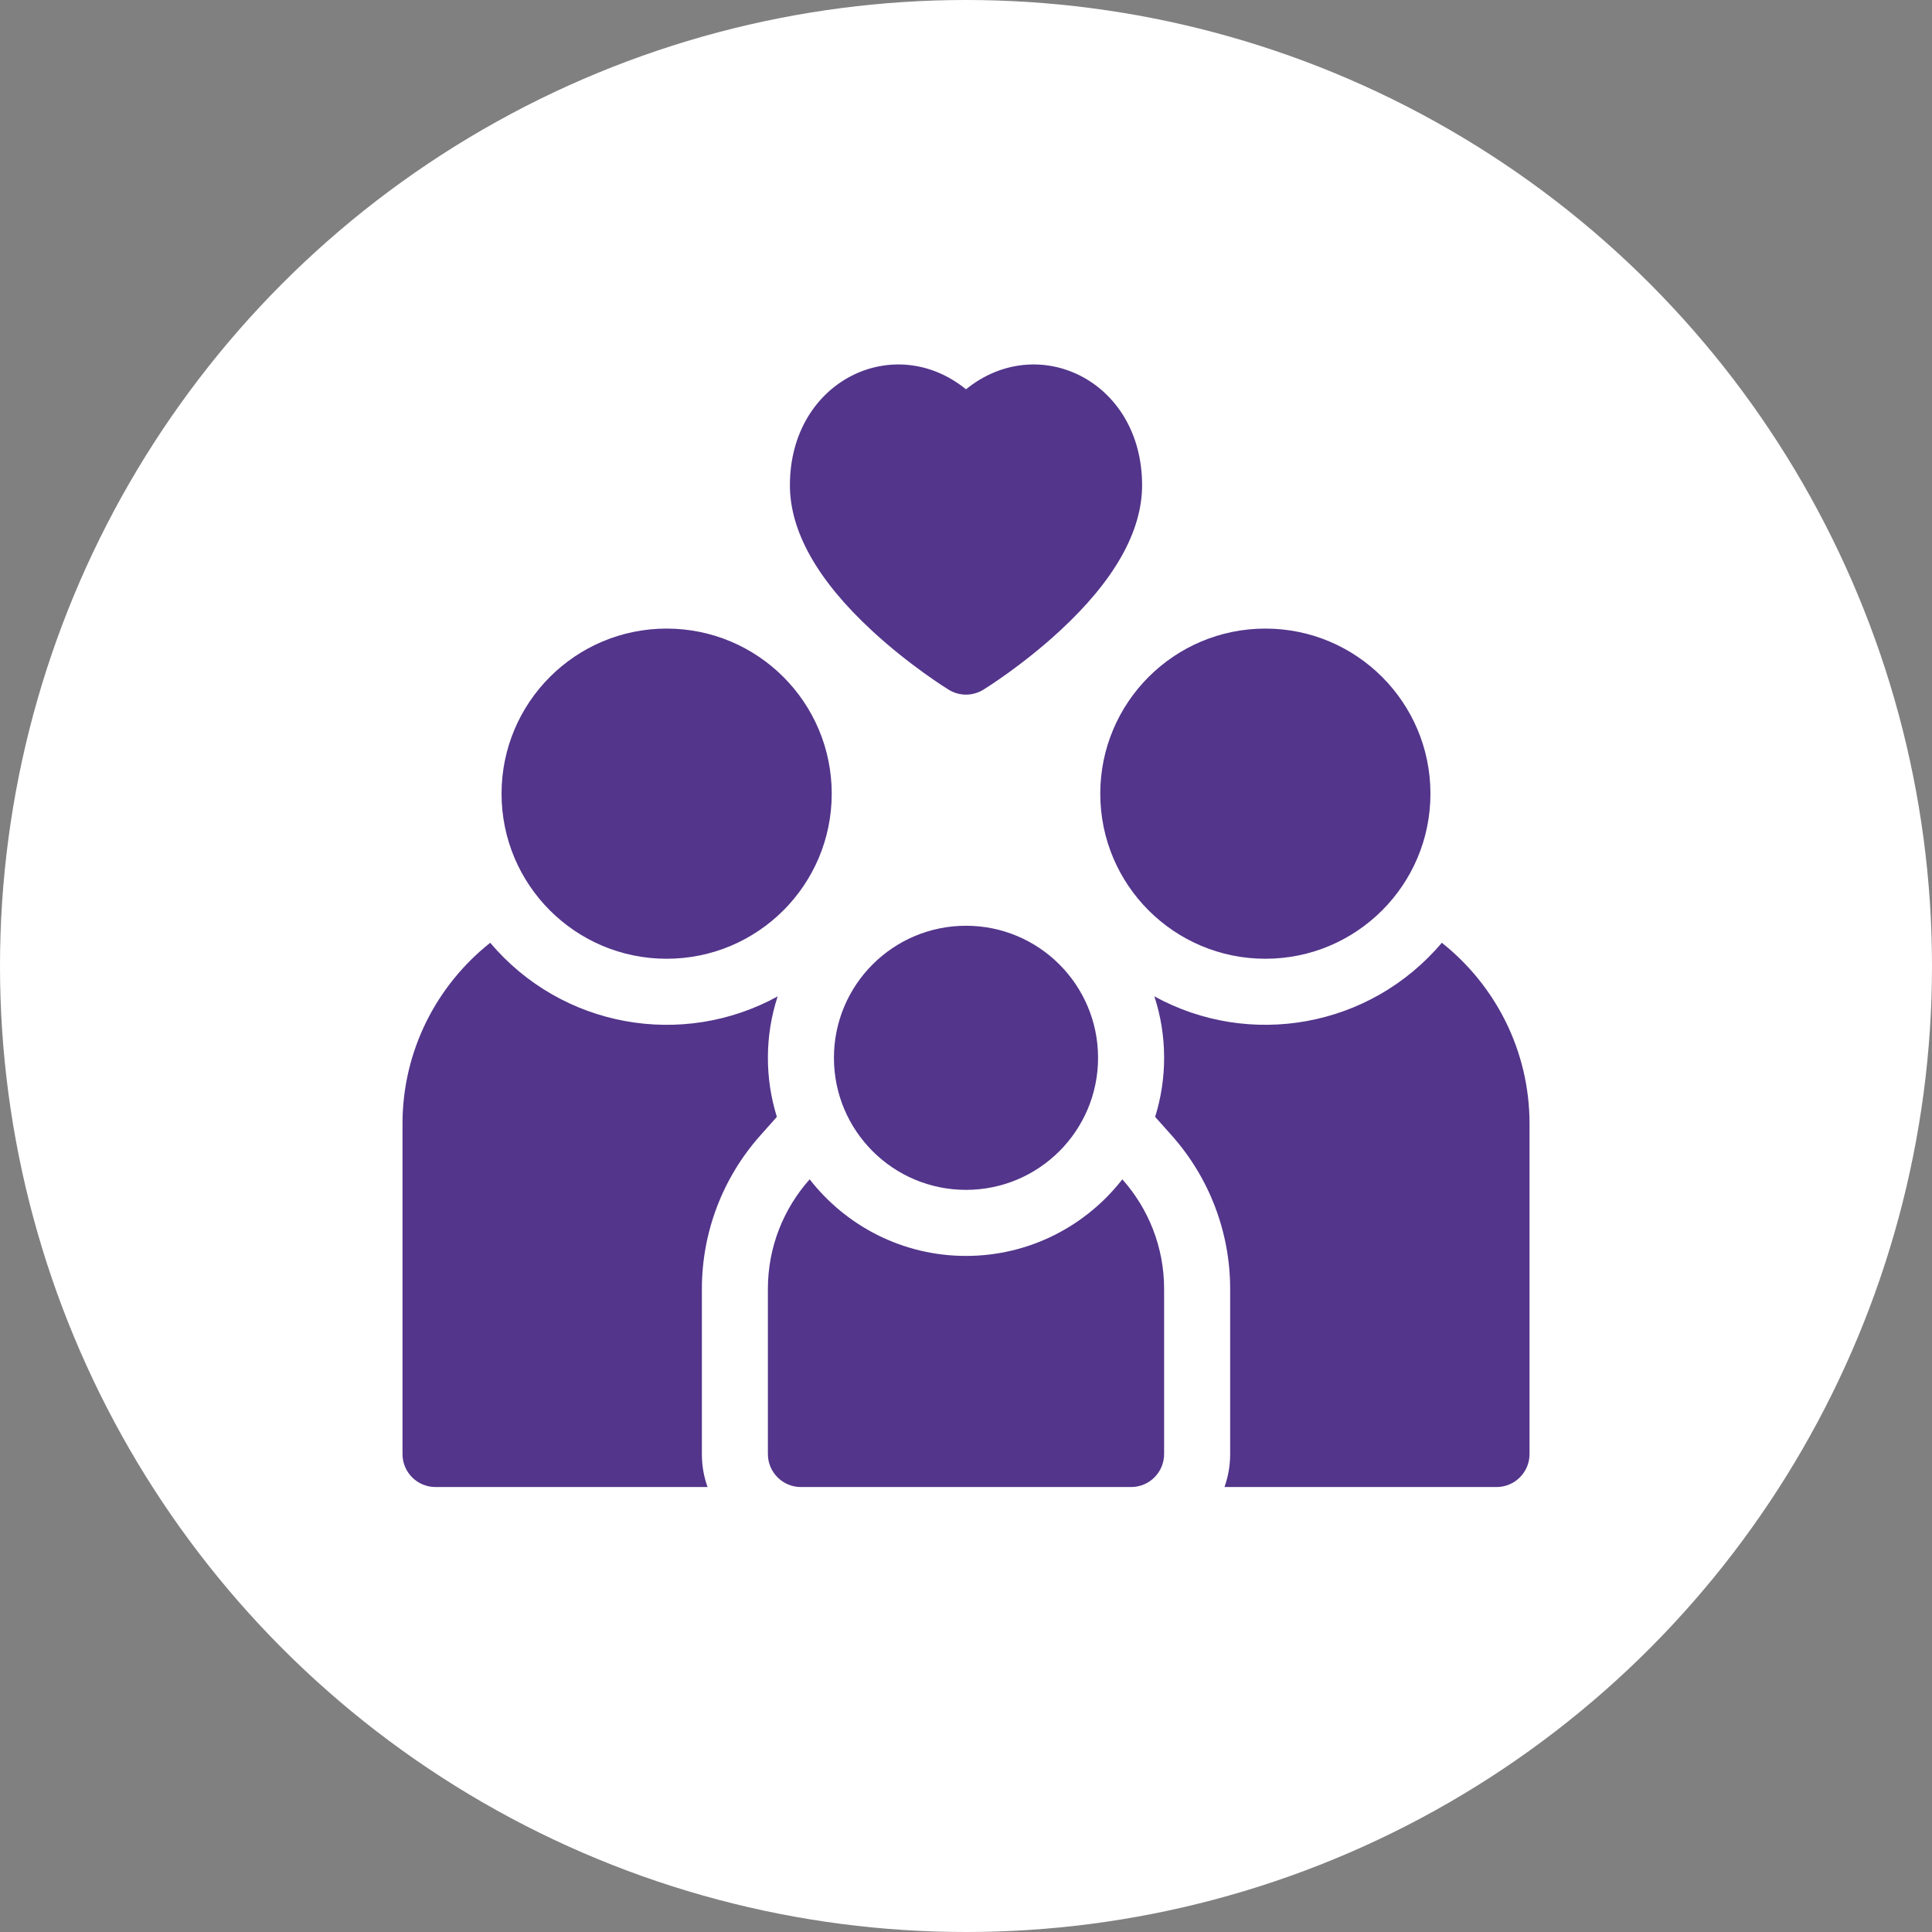
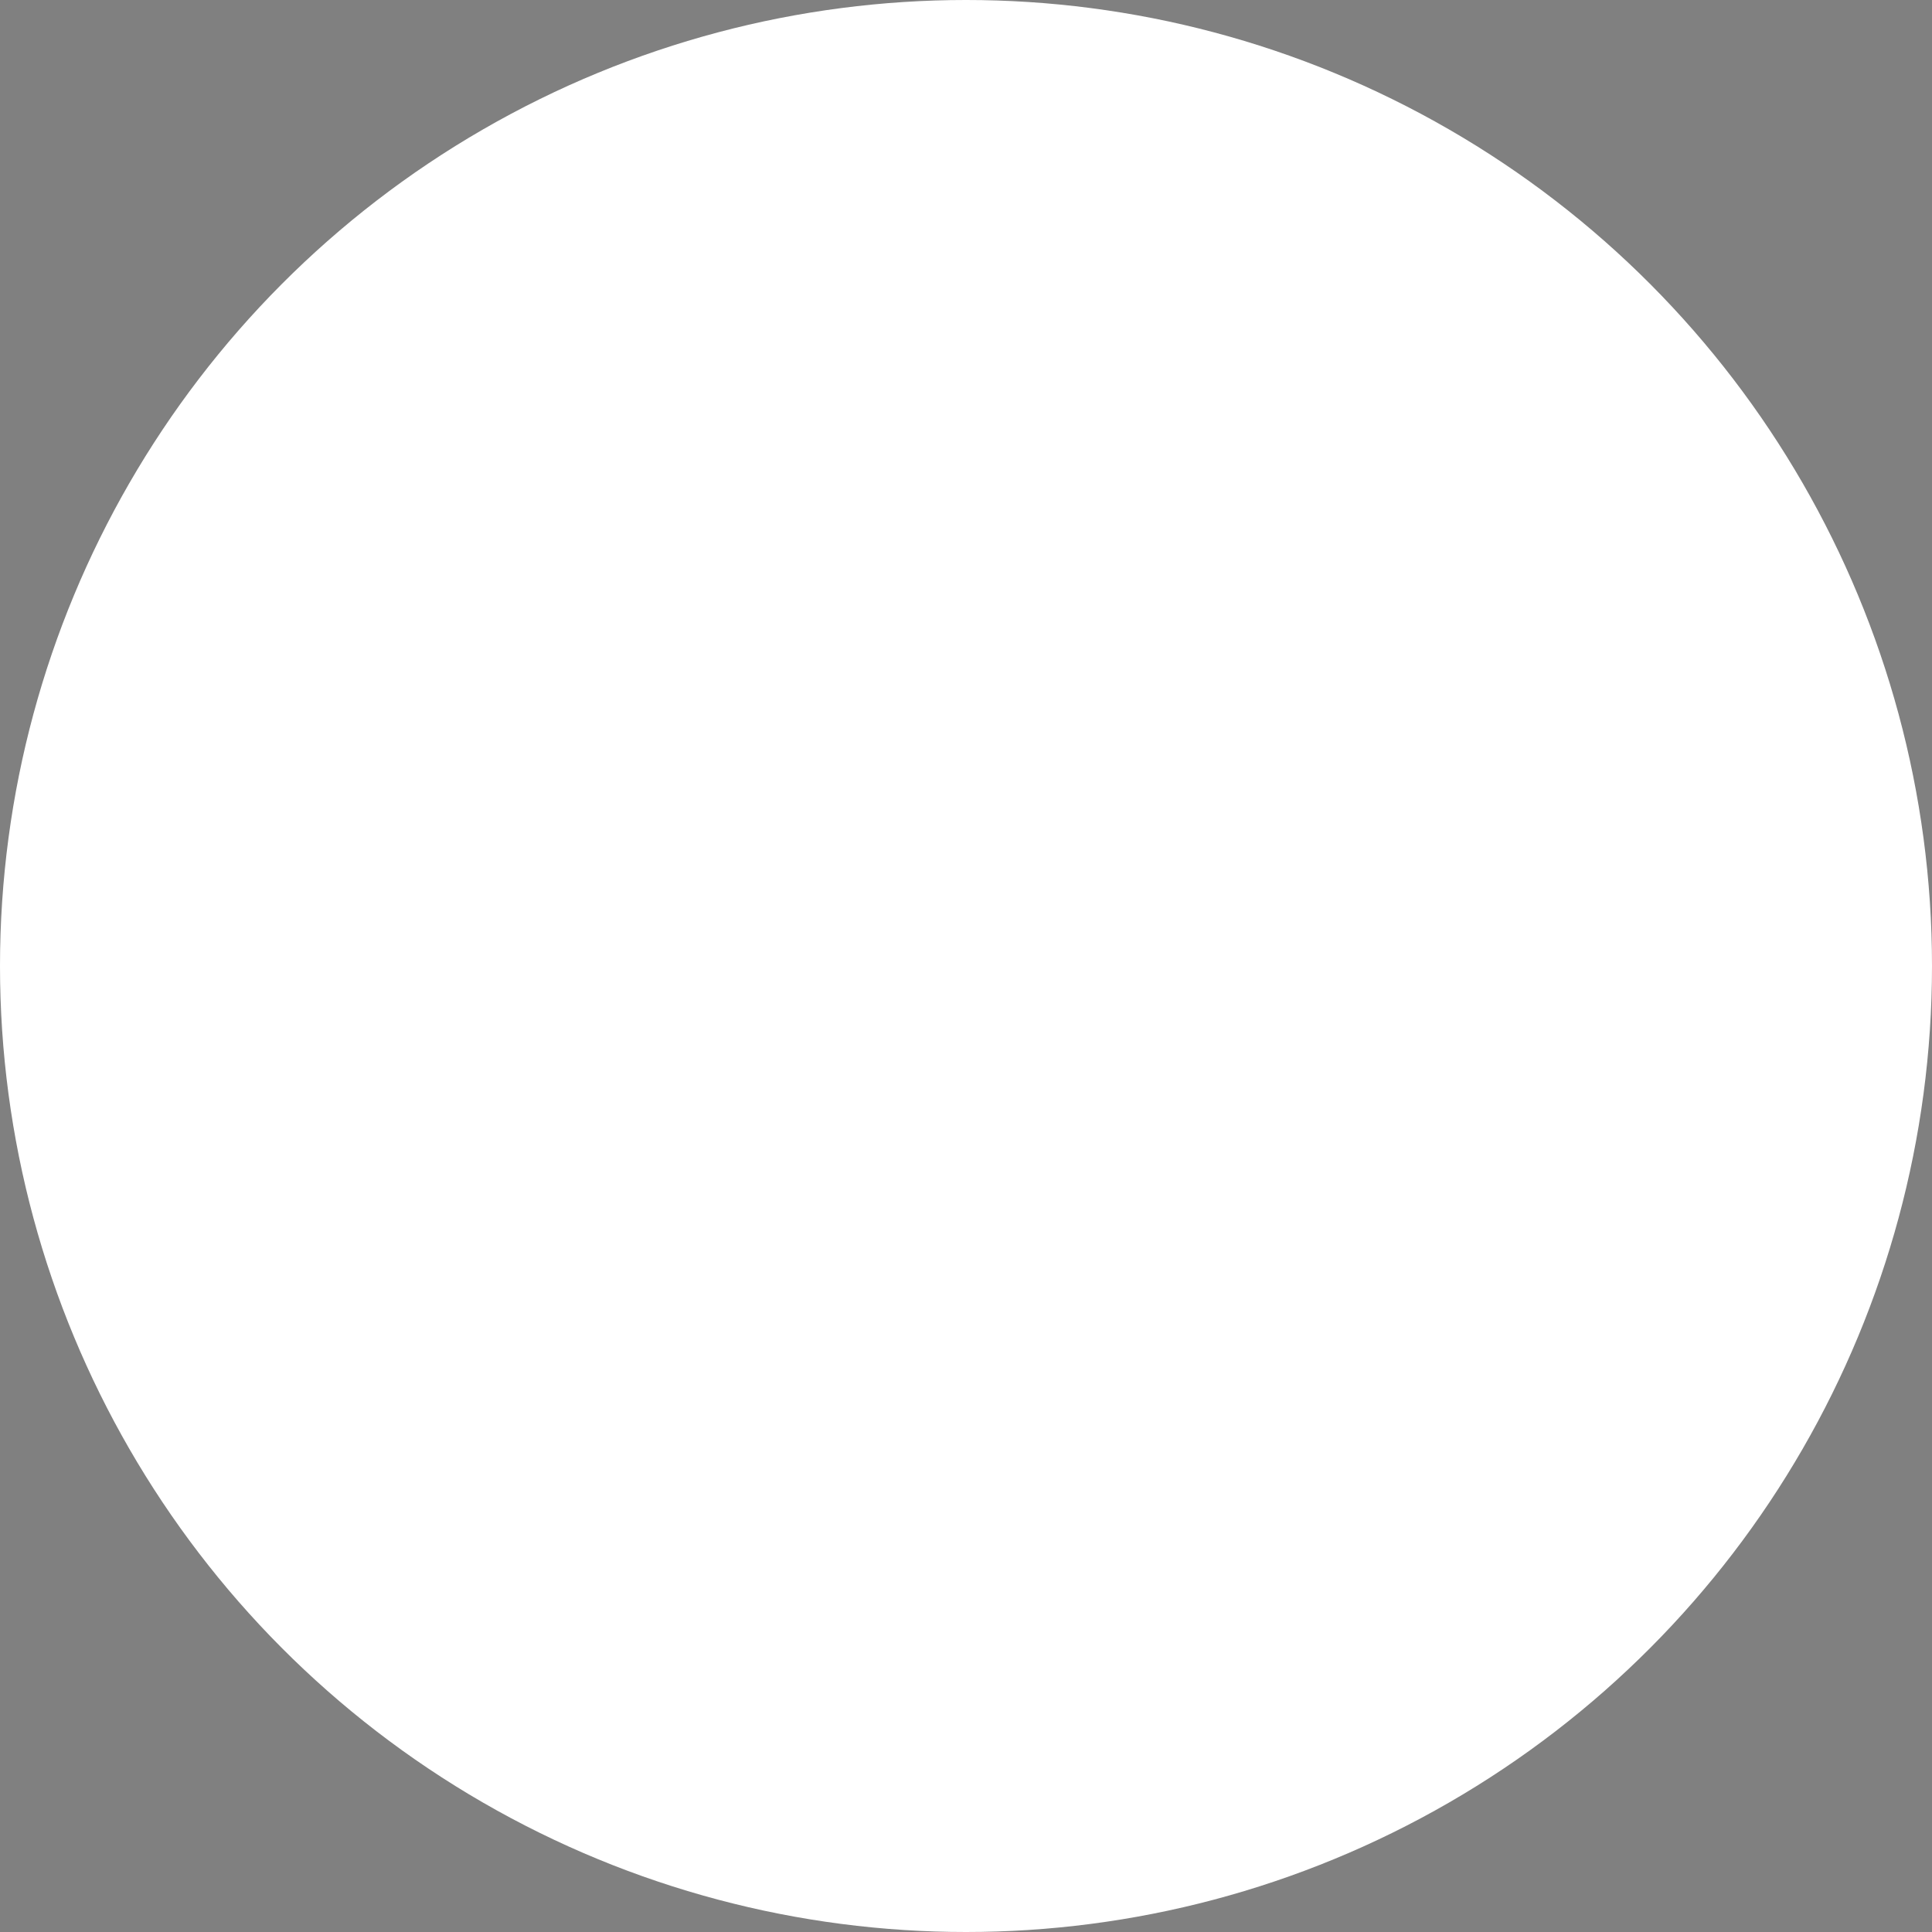
<svg xmlns="http://www.w3.org/2000/svg" width="48" height="48" viewBox="0 0 48 48" fill="none">
  <rect x="0" y="0" width="48" height="48" fill="#808080" stroke="none" />
  <circle cx="24" cy="24" r="24" fill="white" />
  <g clip-path="url(#clip0_1671_6140)">
-     <path d="M18.89 28.21L19.301 27.748C19.001 26.788 19 25.731 19.321 24.755C16.957 26.053 13.965 25.536 12.179 23.423C10.852 24.475 10 26.101 10 27.922V36.125C10 36.578 10.367 36.945 10.82 36.945H17.579C17.485 36.682 17.437 36.405 17.438 36.125V32.024C17.438 30.617 17.953 29.262 18.89 28.21Z" fill="#53358B" />
-     <path d="M16.562 23.82C18.828 23.82 20.664 21.984 20.664 19.719C20.664 17.453 18.828 15.617 16.562 15.617C14.297 15.617 12.461 17.453 12.461 19.719C12.461 21.984 14.297 23.82 16.562 23.82Z" fill="#53358B" />
    <path d="M35.822 23.423C34.032 25.539 31.038 26.051 28.68 24.754C29 25.732 29 26.787 28.699 27.748L29.111 28.21C30.047 29.262 30.563 30.617 30.563 32.024V36.125C30.563 36.413 30.513 36.689 30.422 36.945H37.18C37.633 36.945 38.001 36.578 38.001 36.125V27.922C38.001 26.101 37.149 24.475 35.822 23.423Z" fill="#53358B" />
    <path d="M31.438 23.82C33.703 23.82 35.539 21.984 35.539 19.719C35.539 17.453 33.703 15.617 31.438 15.617C29.172 15.617 27.336 17.453 27.336 19.719C27.336 21.984 29.172 23.82 31.438 23.82Z" fill="#53358B" />
    <path d="M24 31.203C22.423 31.203 21.017 30.457 20.116 29.3C19.47 30.025 19.078 30.979 19.078 32.023V36.125C19.078 36.578 19.446 36.945 19.898 36.945H28.102C28.554 36.945 28.922 36.578 28.922 36.125V32.023C28.922 30.979 28.53 30.025 27.884 29.3C26.983 30.457 25.577 31.203 24 31.203Z" fill="#53358B" />
    <path d="M24 29.562C25.812 29.562 27.281 28.093 27.281 26.281C27.281 24.469 25.812 23 24 23C22.188 23 20.719 24.469 20.719 26.281C20.719 28.093 22.188 29.562 24 29.562Z" fill="#53358B" />
-     <path d="M21.666 15.671C22.602 16.537 23.531 17.112 23.57 17.136C23.699 17.215 23.848 17.258 24 17.258C24.152 17.258 24.301 17.215 24.43 17.136C24.469 17.112 25.398 16.537 26.334 15.671C27.688 14.42 28.375 13.203 28.375 12.055C28.375 9.448 25.782 8.224 24 9.672C22.214 8.221 19.625 9.455 19.625 12.055C19.625 13.203 20.312 14.42 21.666 15.671Z" fill="#53358B" />
  </g>
  <defs>
    <clipPath id="clip0_1671_6140">
-       <rect width="28" height="28" fill="white" transform="translate(10 9)" />
-     </clipPath>
+       </clipPath>
  </defs>
</svg>